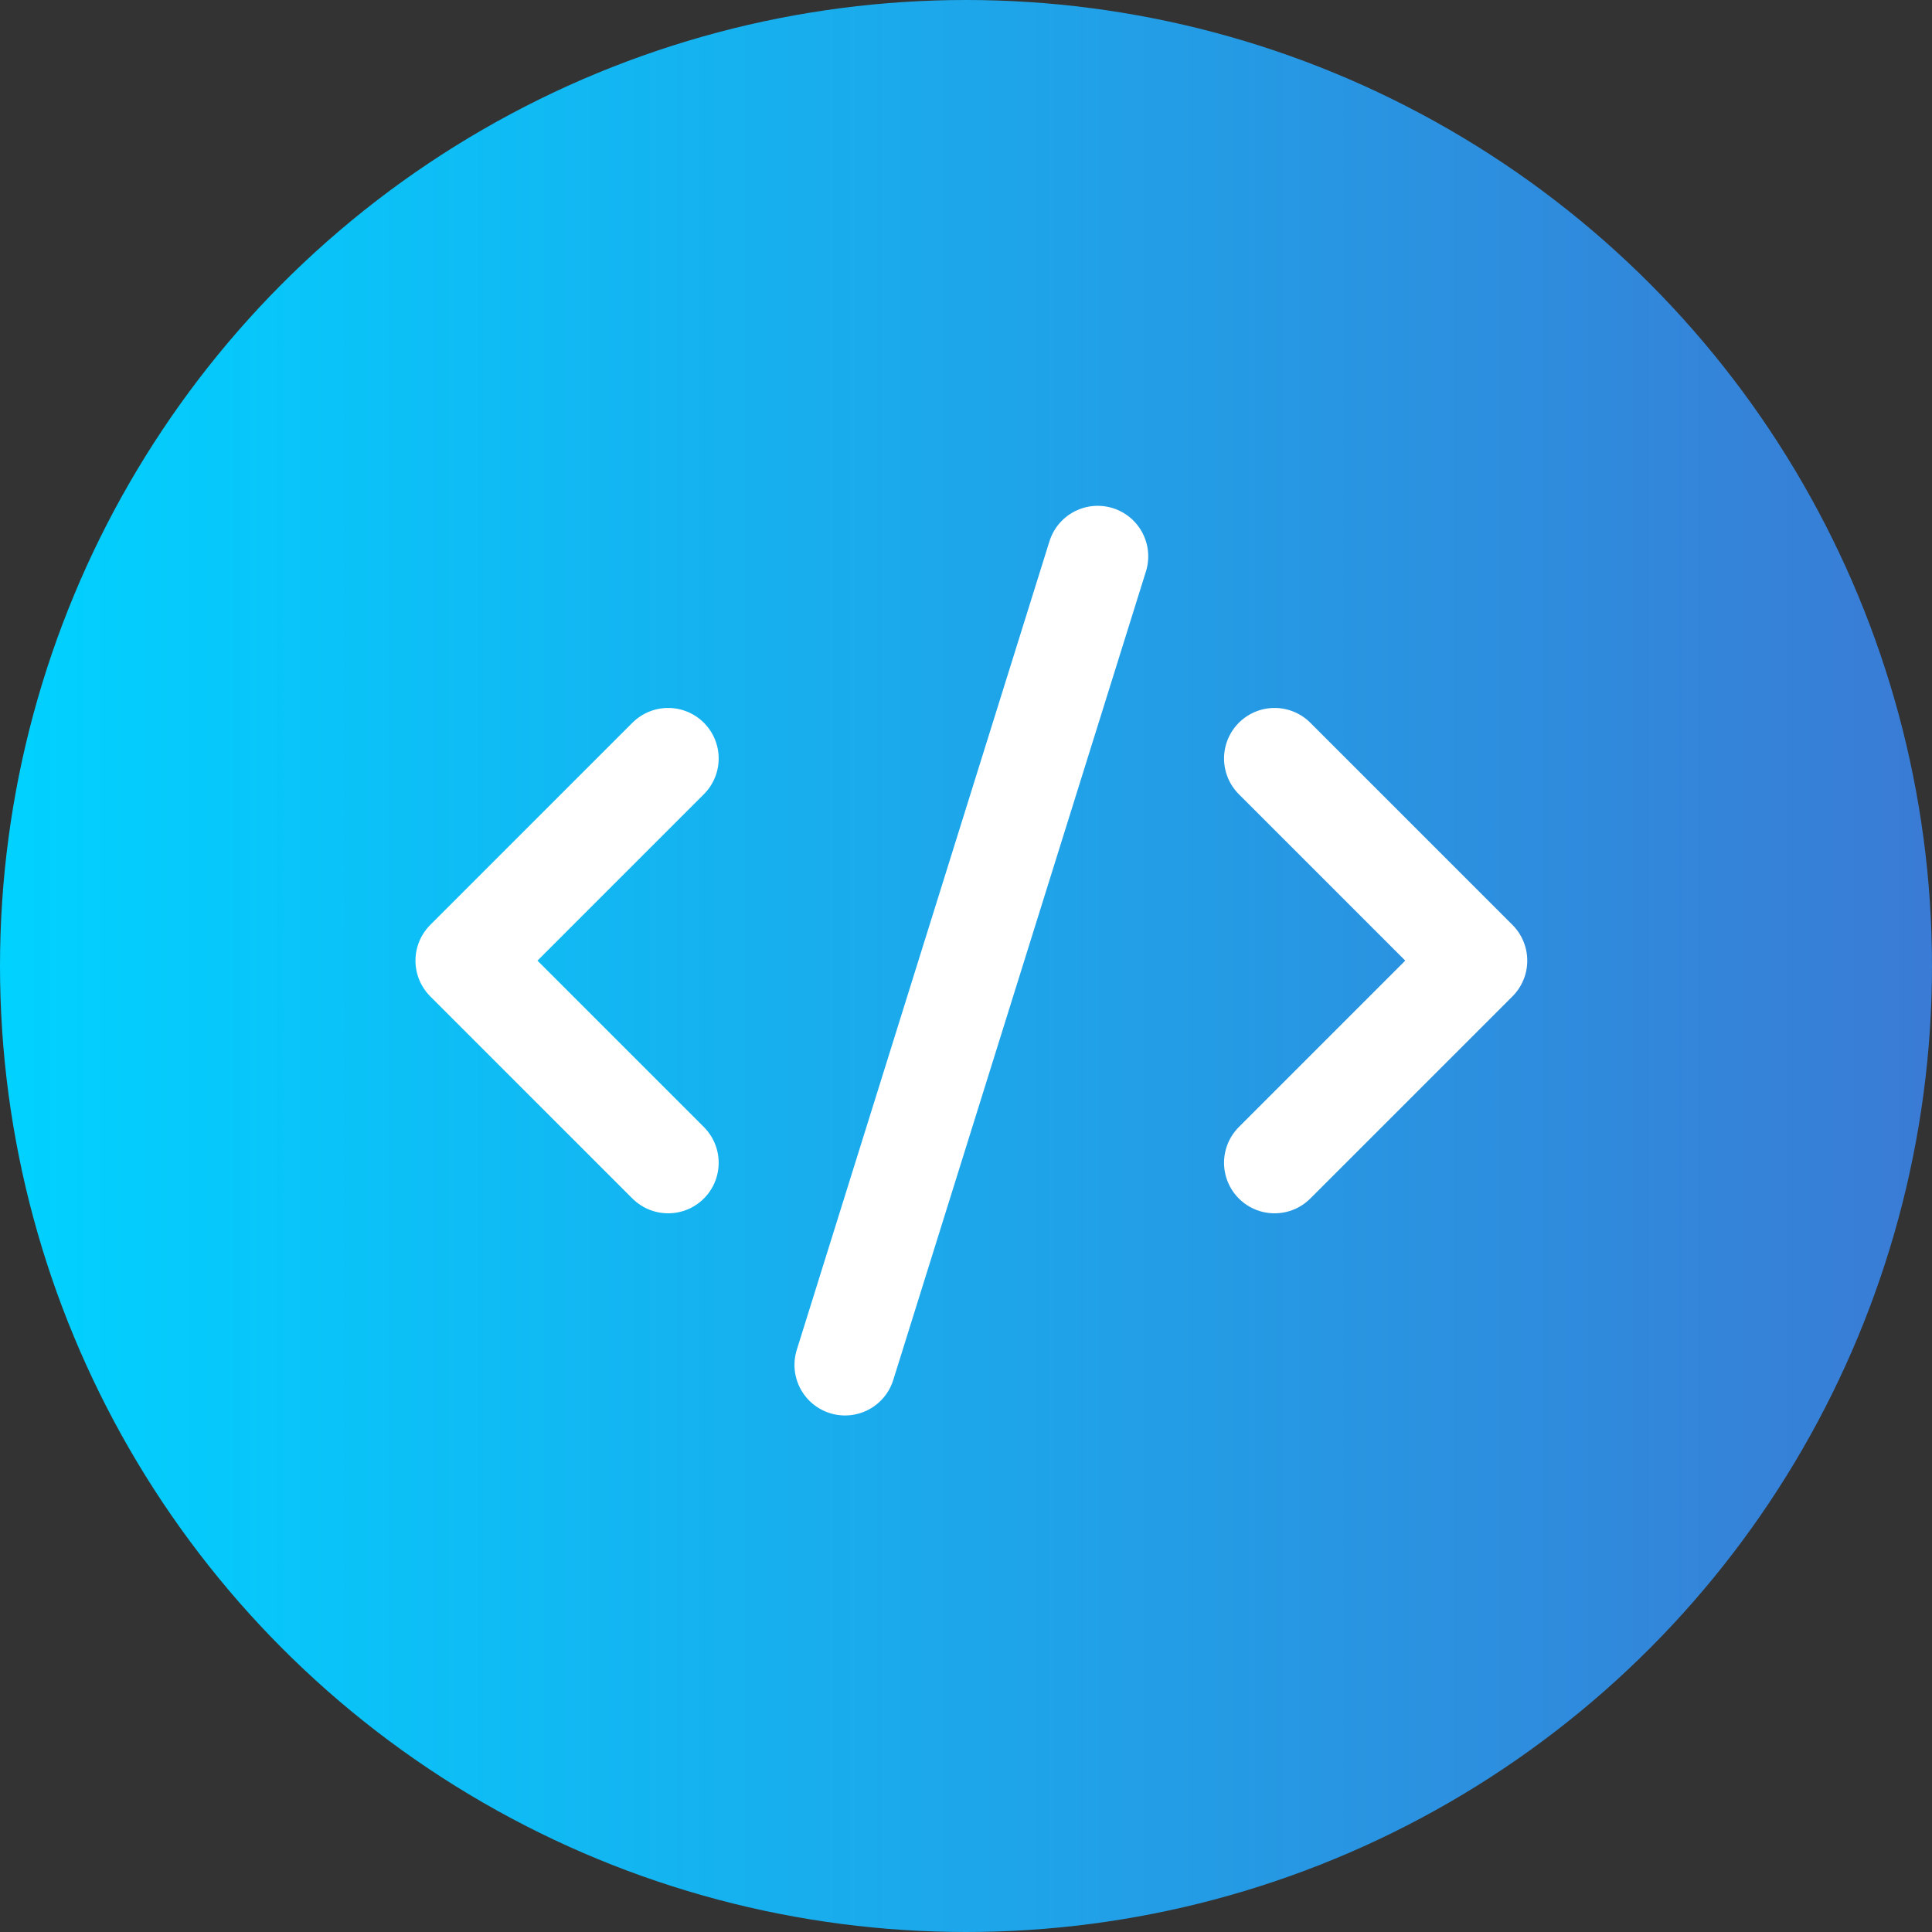
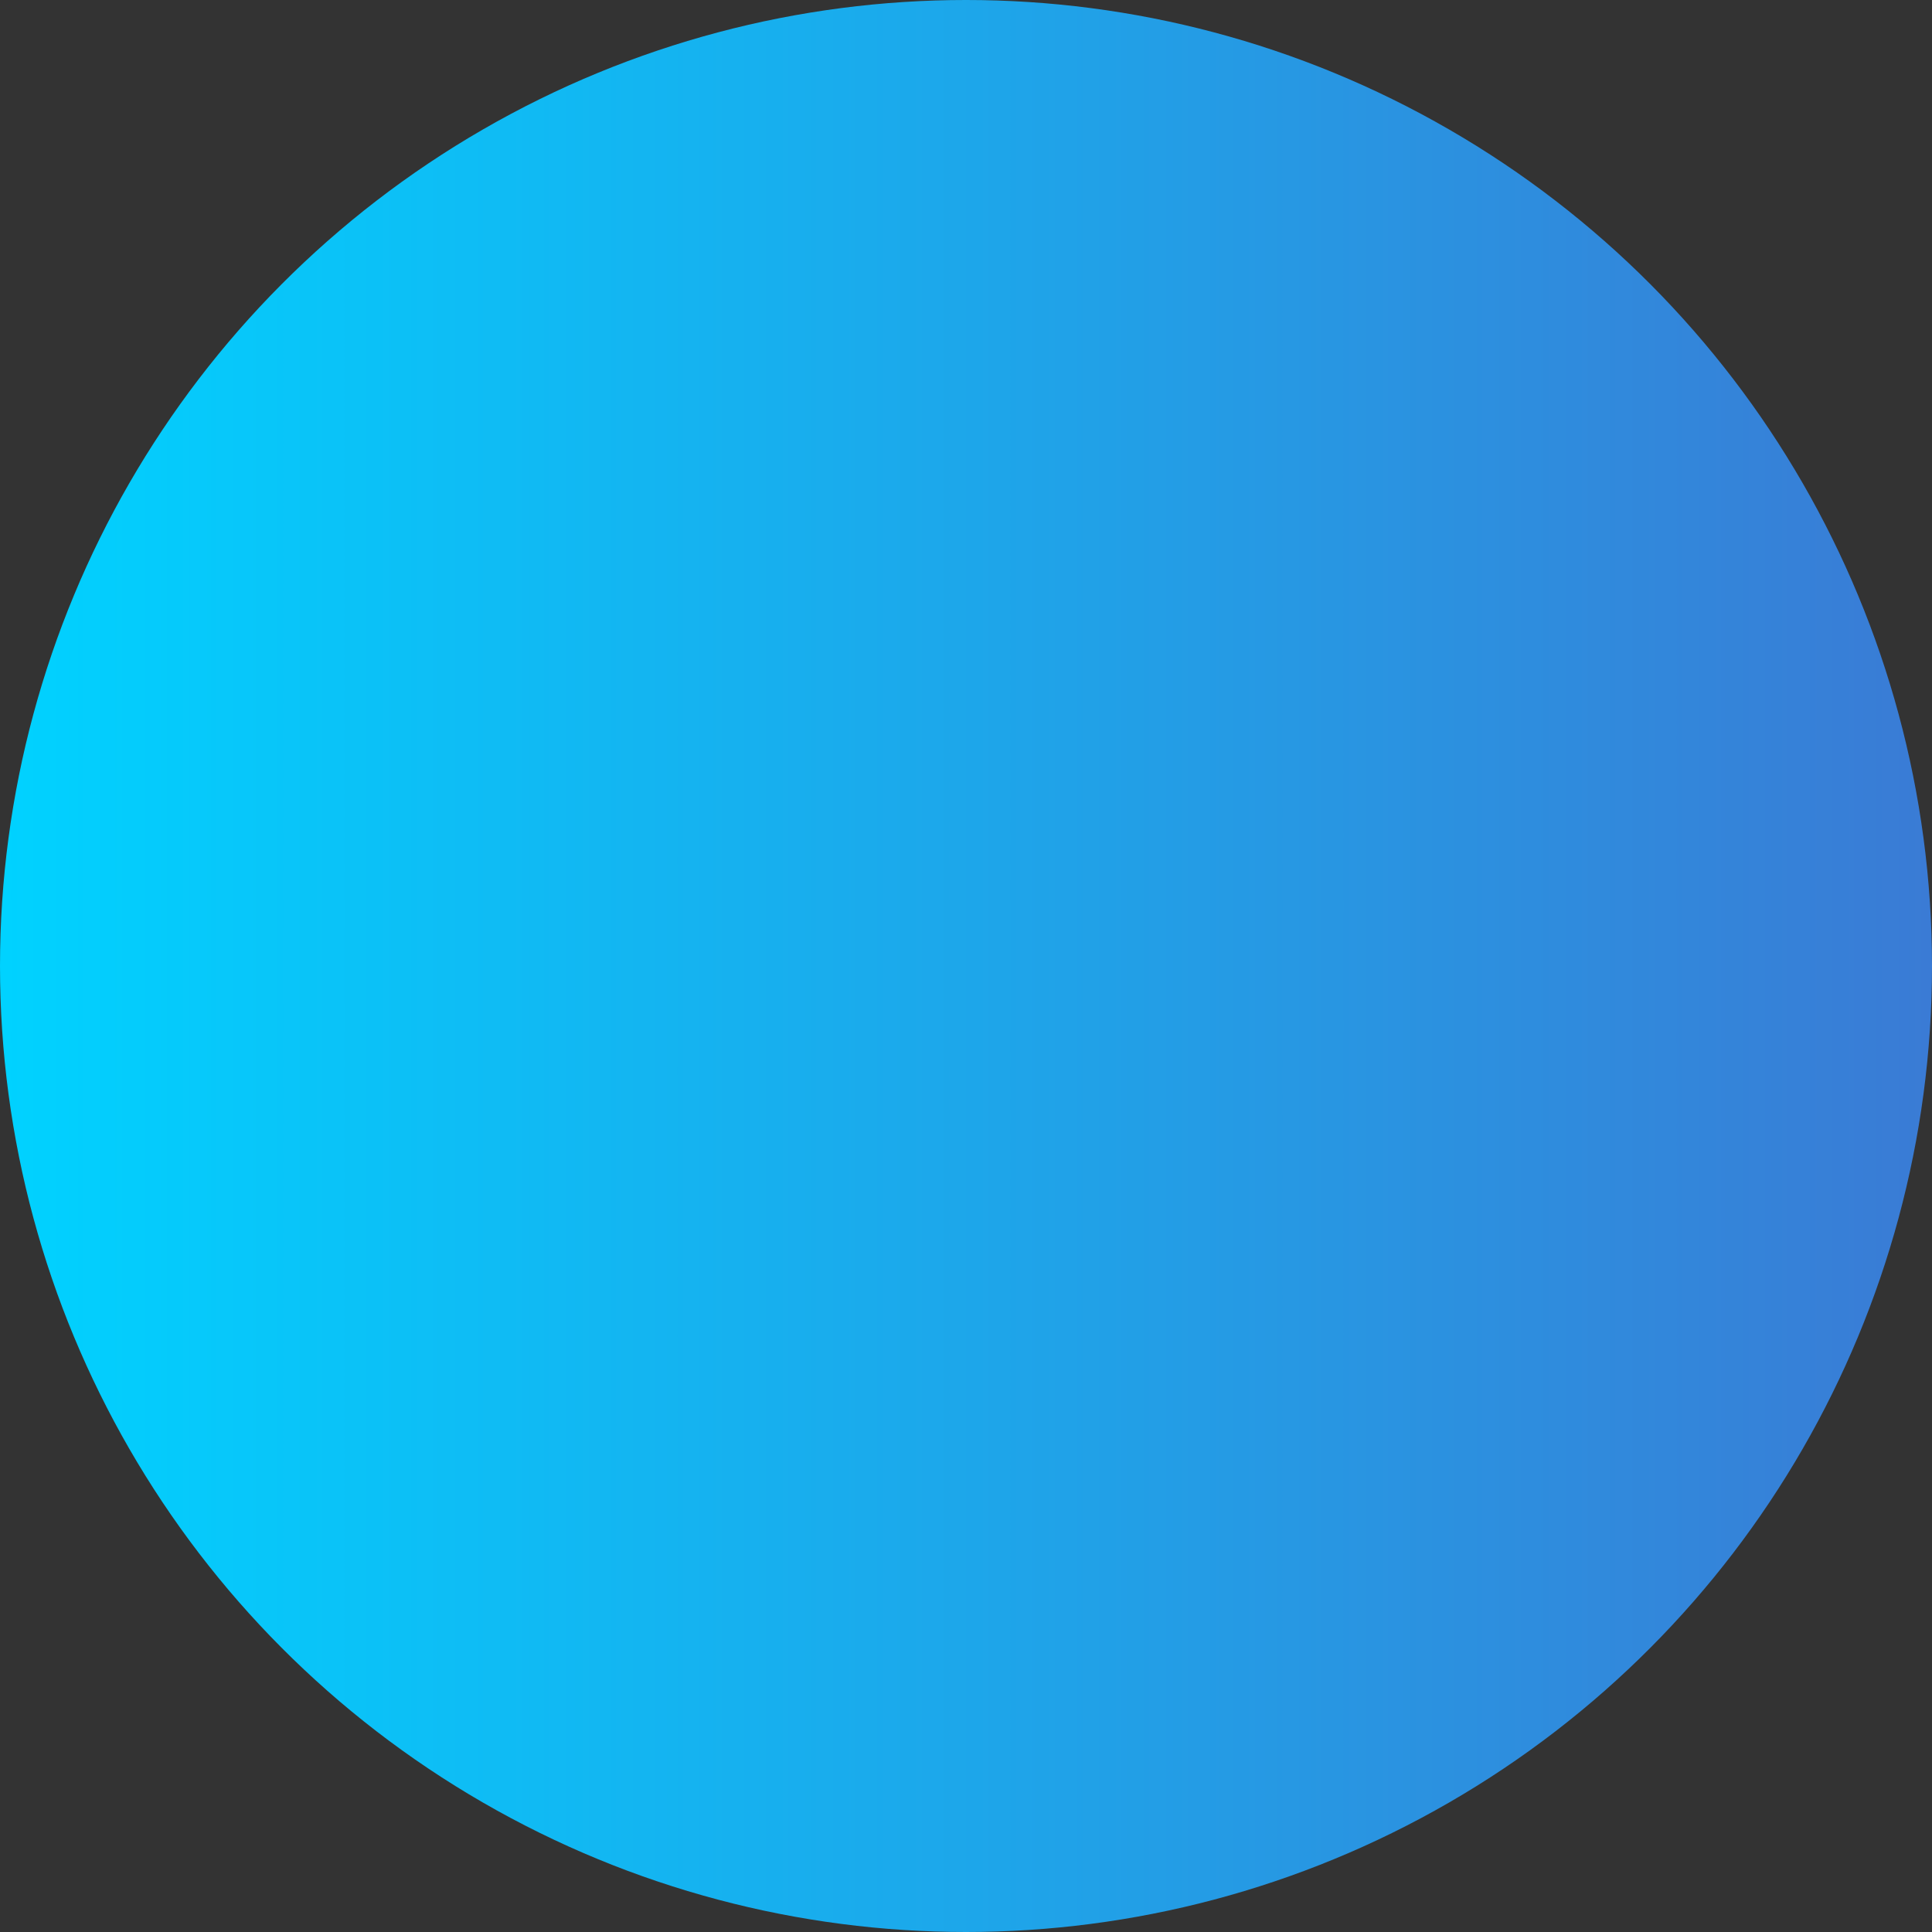
<svg xmlns="http://www.w3.org/2000/svg" width="180" height="180" viewBox="0 0 180 180" fill="none">
  <rect x="0" y="0" width="180" height="180" fill="#333333" stroke="none" />
  <circle cx="90" cy="90" r="90" fill="url(#paint0_linear_258_527)" />
-   <path d="M118.75 108.333L137.583 89.5L118.75 70.666" stroke="white" stroke-width="9.417" stroke-linecap="round" stroke-linejoin="round" />
-   <path d="M62.249 70.666L43.416 89.5L62.249 108.333" stroke="white" stroke-width="9.417" stroke-linecap="round" stroke-linejoin="round" />
-   <path d="M102.27 51.834L78.728 127.167" stroke="white" stroke-width="9.417" stroke-linecap="round" stroke-linejoin="round" />
  <defs>
    <linearGradient id="paint0_linear_258_527" x1="0" y1="90" x2="180" y2="90" gradientUnits="userSpaceOnUse">
      <stop stop-color="#00D2FF" />
      <stop offset="1" stop-color="#3A7BD5" />
    </linearGradient>
  </defs>
</svg>